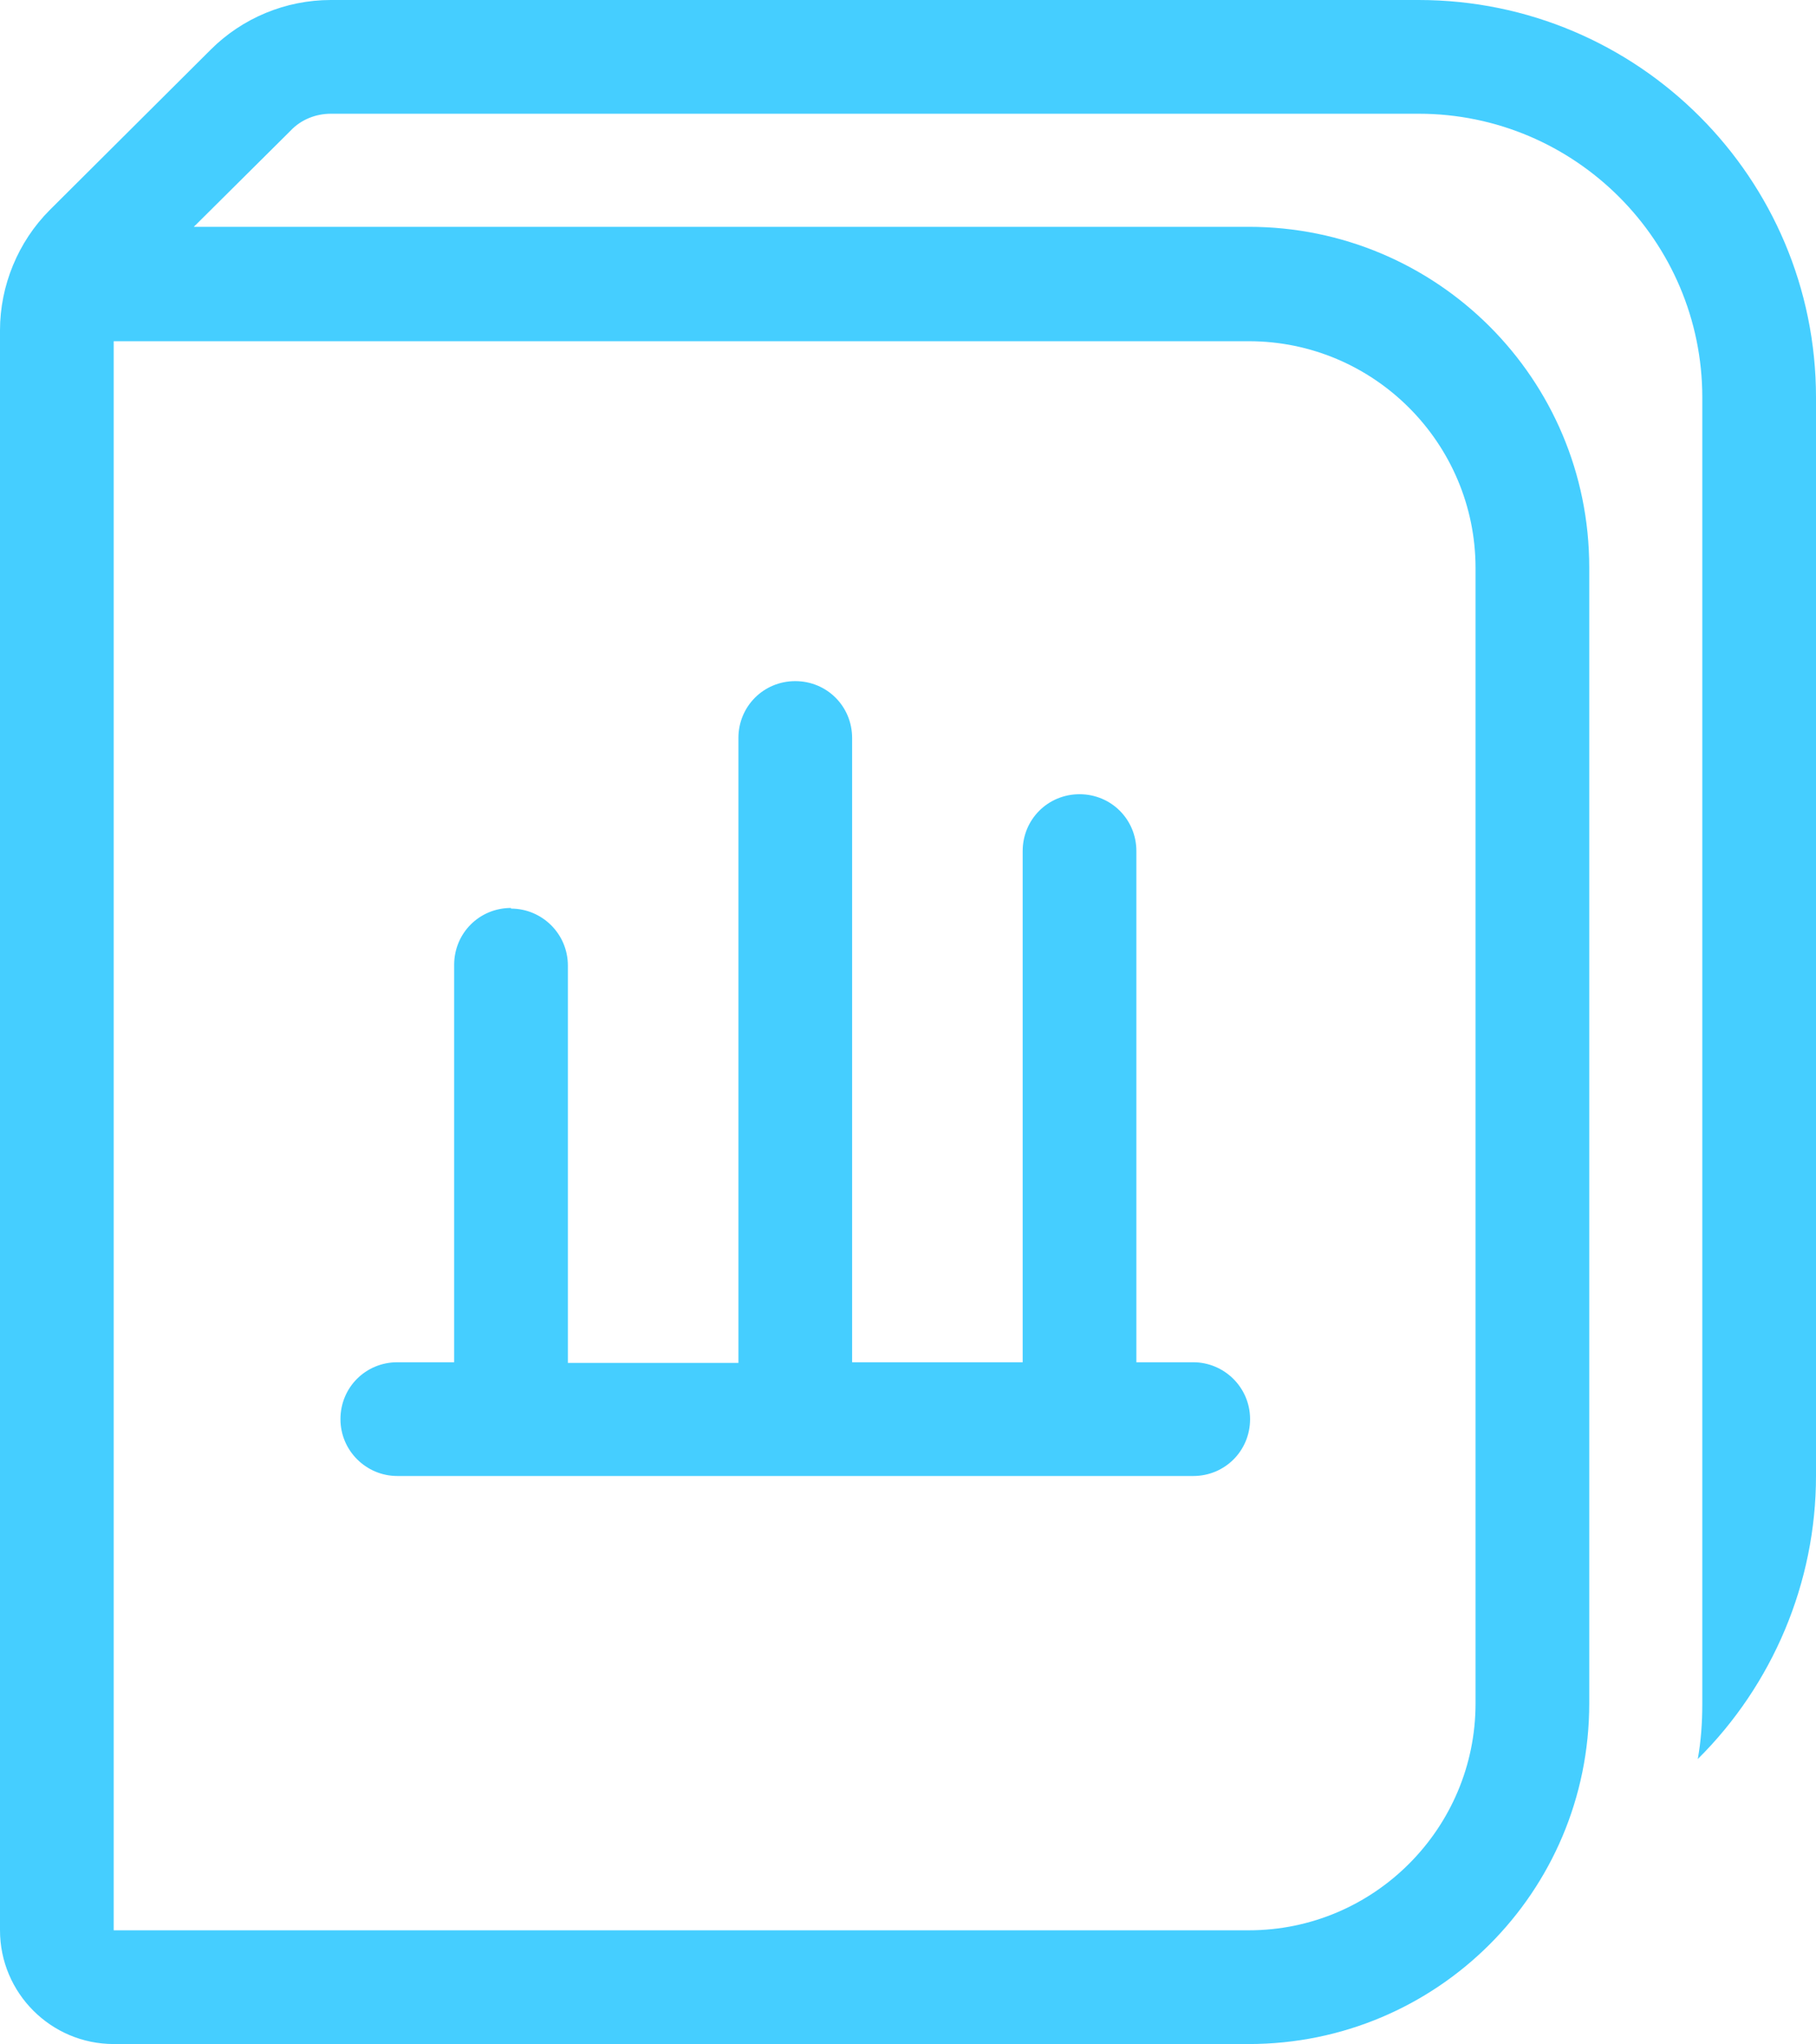
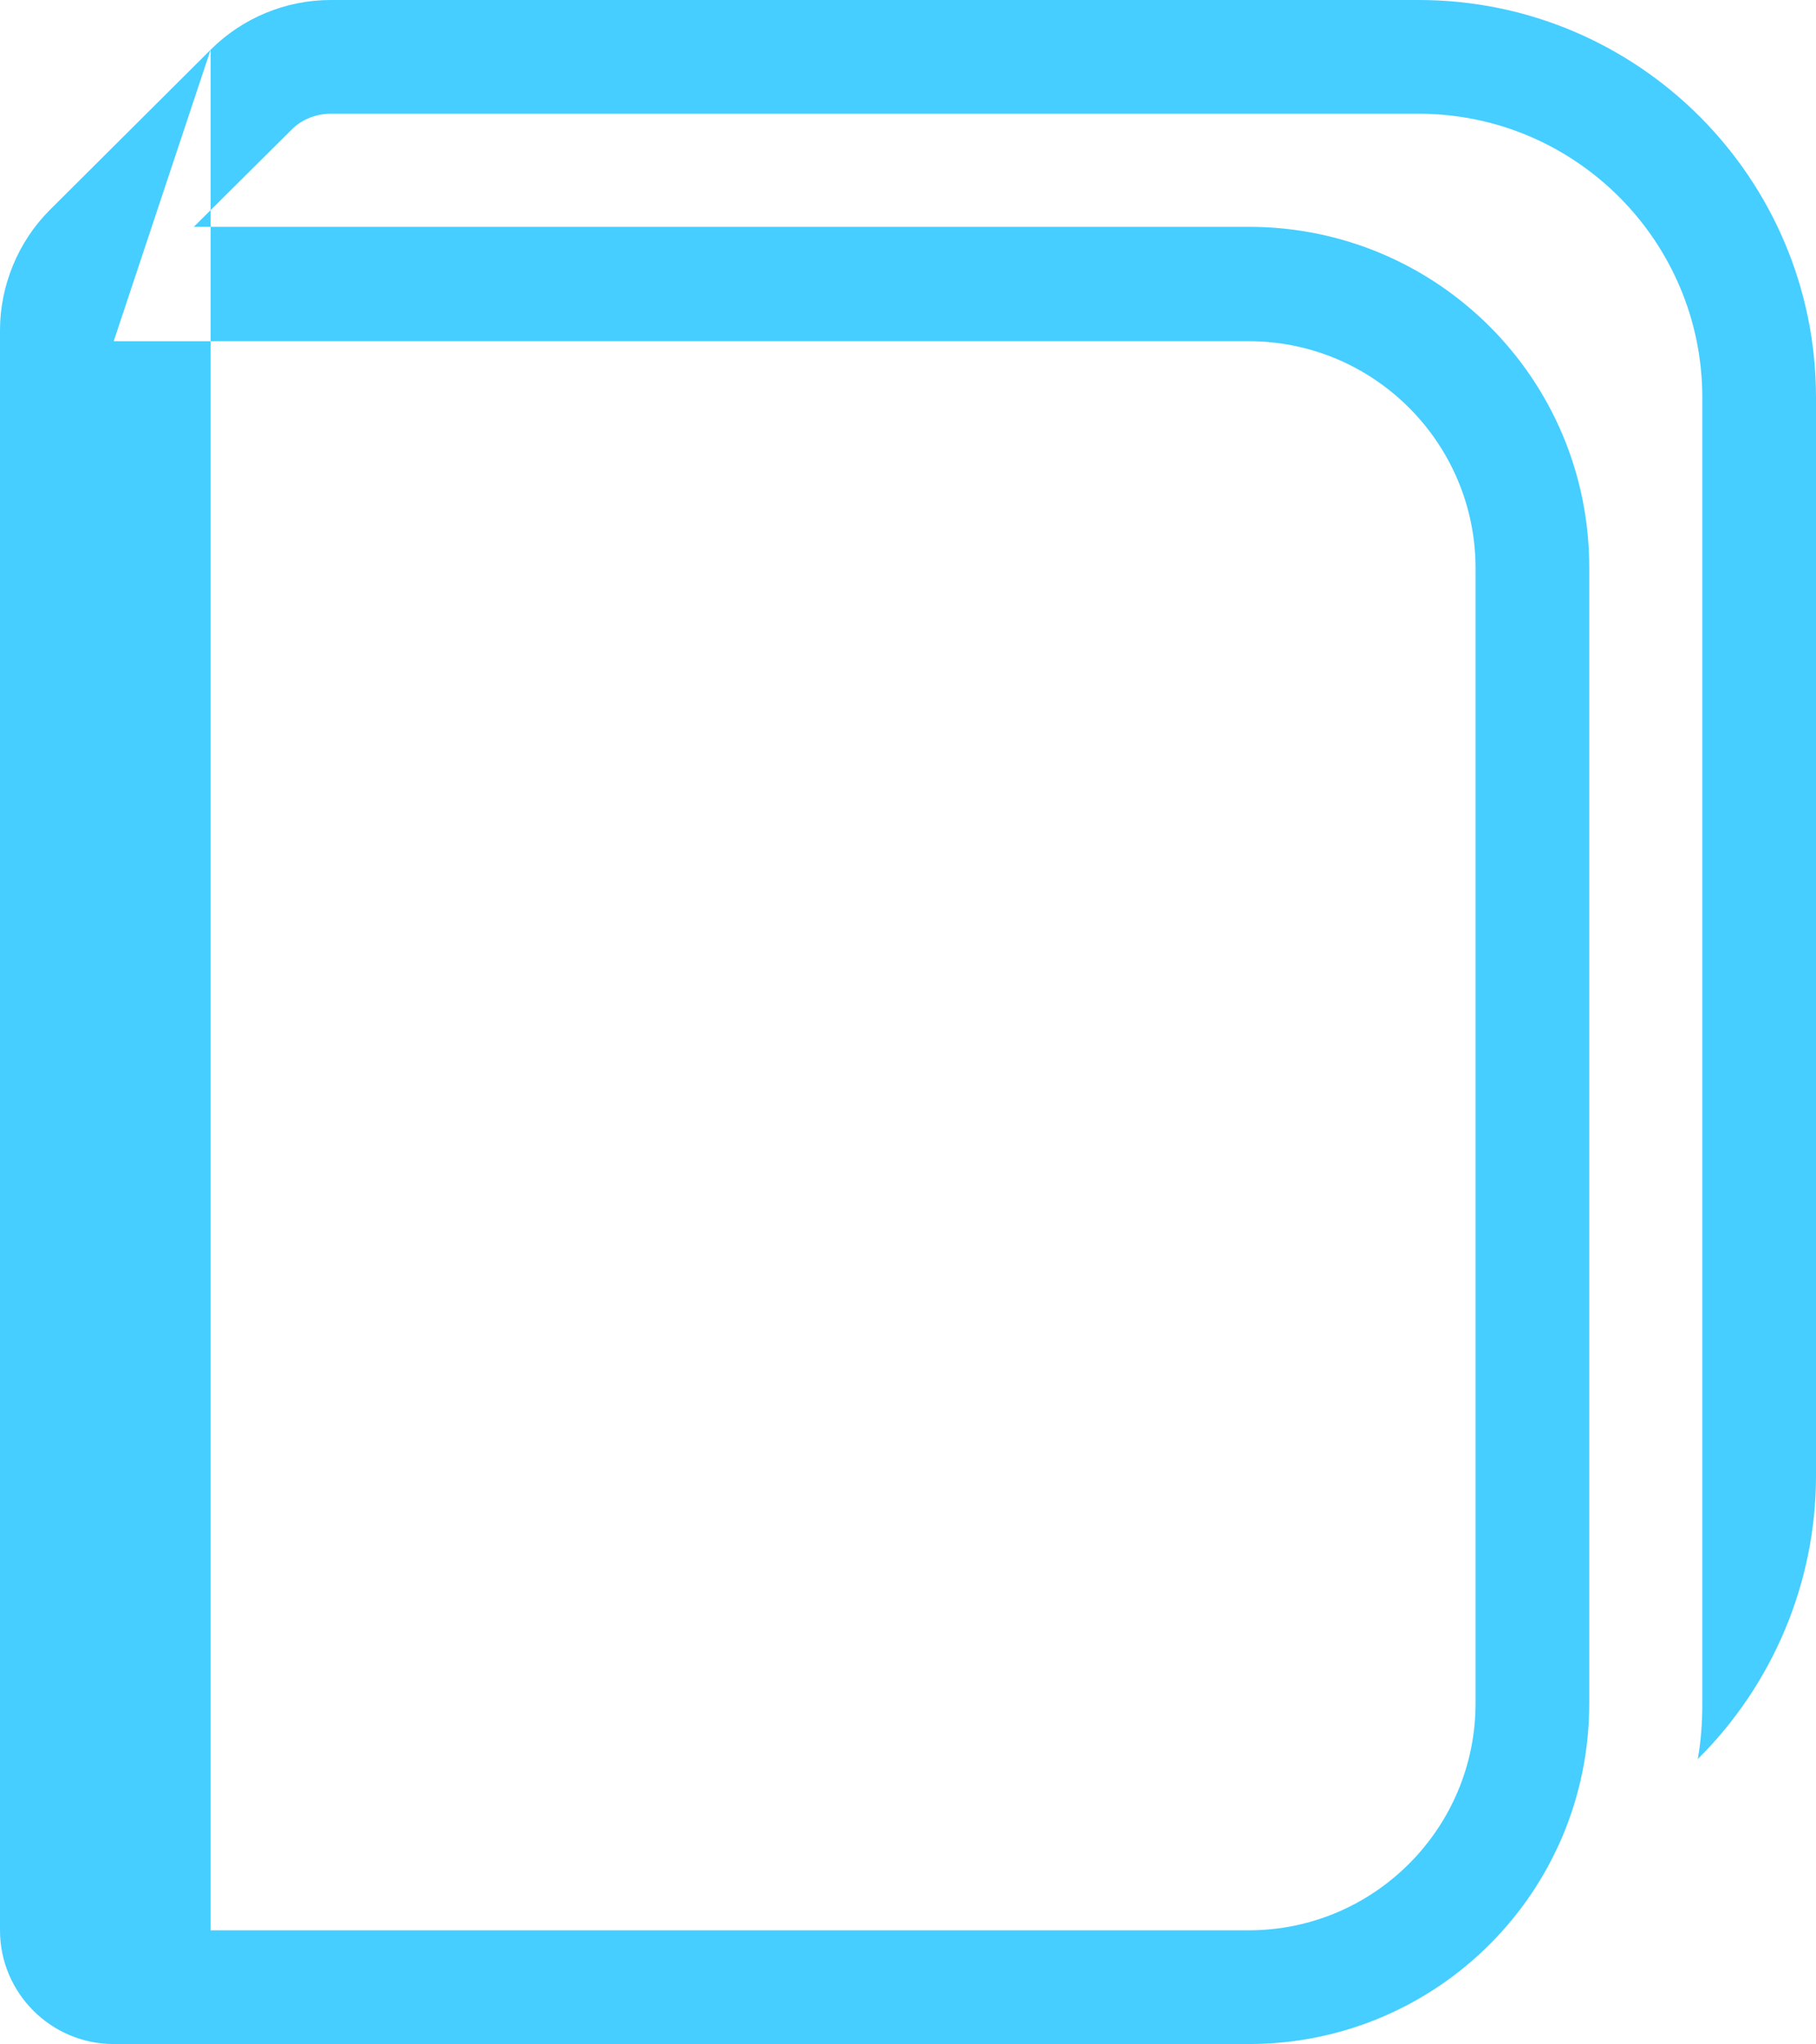
<svg xmlns="http://www.w3.org/2000/svg" viewBox="0 0 28.11 31.63">
  <defs>
    <style>.d{fill-rule:evenodd;}.d,.e{fill:#45ceff;}</style>
  </defs>
  <g id="a" />
  <g id="b">
    <g id="c">
      <g>
-         <path class="e" d="M7.91,14.06c.48,0,.88,.39,.88,.88v6.15h2.64V11.42c0-.49,.39-.88,.88-.88s.88,.39,.88,.88v9.66h2.64v-7.91c0-.49,.39-.88,.88-.88s.88,.39,.88,.88v7.91h.88c.48,0,.88,.39,.88,.88s-.39,.88-.88,.88H6.15c-.48,0-.88-.39-.88-.88s.39-.88,.88-.88h.88v-6.15c0-.49,.39-.88,.88-.88Z" />
-         <path class="d" d="M3.26,.77c.49-.49,1.16-.77,1.86-.77H21.96c3.4,0,6.15,2.76,6.15,6.15V22.84c0,1.65-.67,3.23-1.83,4.38,.05-.28,.07-.56,.07-.86V6.15c0-2.42-1.97-4.39-4.39-4.39H5.12c-.23,0-.46,.09-.62,.26l-1.5,1.49H19.33c2.91,0,5.27,2.35,5.27,5.27V26.36c0,2.92-2.36,5.27-5.27,5.27H1.76c-.97,0-1.76-.79-1.76-1.76V5.11c0-.69,.28-1.37,.77-1.86L3.26,.77ZM1.76,5.27V29.87H19.33c1.94,0,3.51-1.58,3.51-3.51V8.79c0-1.93-1.57-3.51-3.51-3.51H1.76Z" />
+         <path class="d" d="M3.26,.77c.49-.49,1.16-.77,1.86-.77H21.96c3.4,0,6.15,2.76,6.15,6.15V22.84c0,1.65-.67,3.23-1.83,4.38,.05-.28,.07-.56,.07-.86V6.15c0-2.42-1.97-4.39-4.39-4.39H5.12c-.23,0-.46,.09-.62,.26l-1.5,1.49H19.33c2.91,0,5.27,2.35,5.27,5.27V26.36c0,2.92-2.36,5.27-5.27,5.27H1.76c-.97,0-1.76-.79-1.76-1.76V5.11c0-.69,.28-1.37,.77-1.86L3.26,.77ZV29.87H19.33c1.94,0,3.51-1.58,3.51-3.51V8.79c0-1.93-1.57-3.51-3.51-3.51H1.76Z" />
      </g>
    </g>
  </g>
</svg>